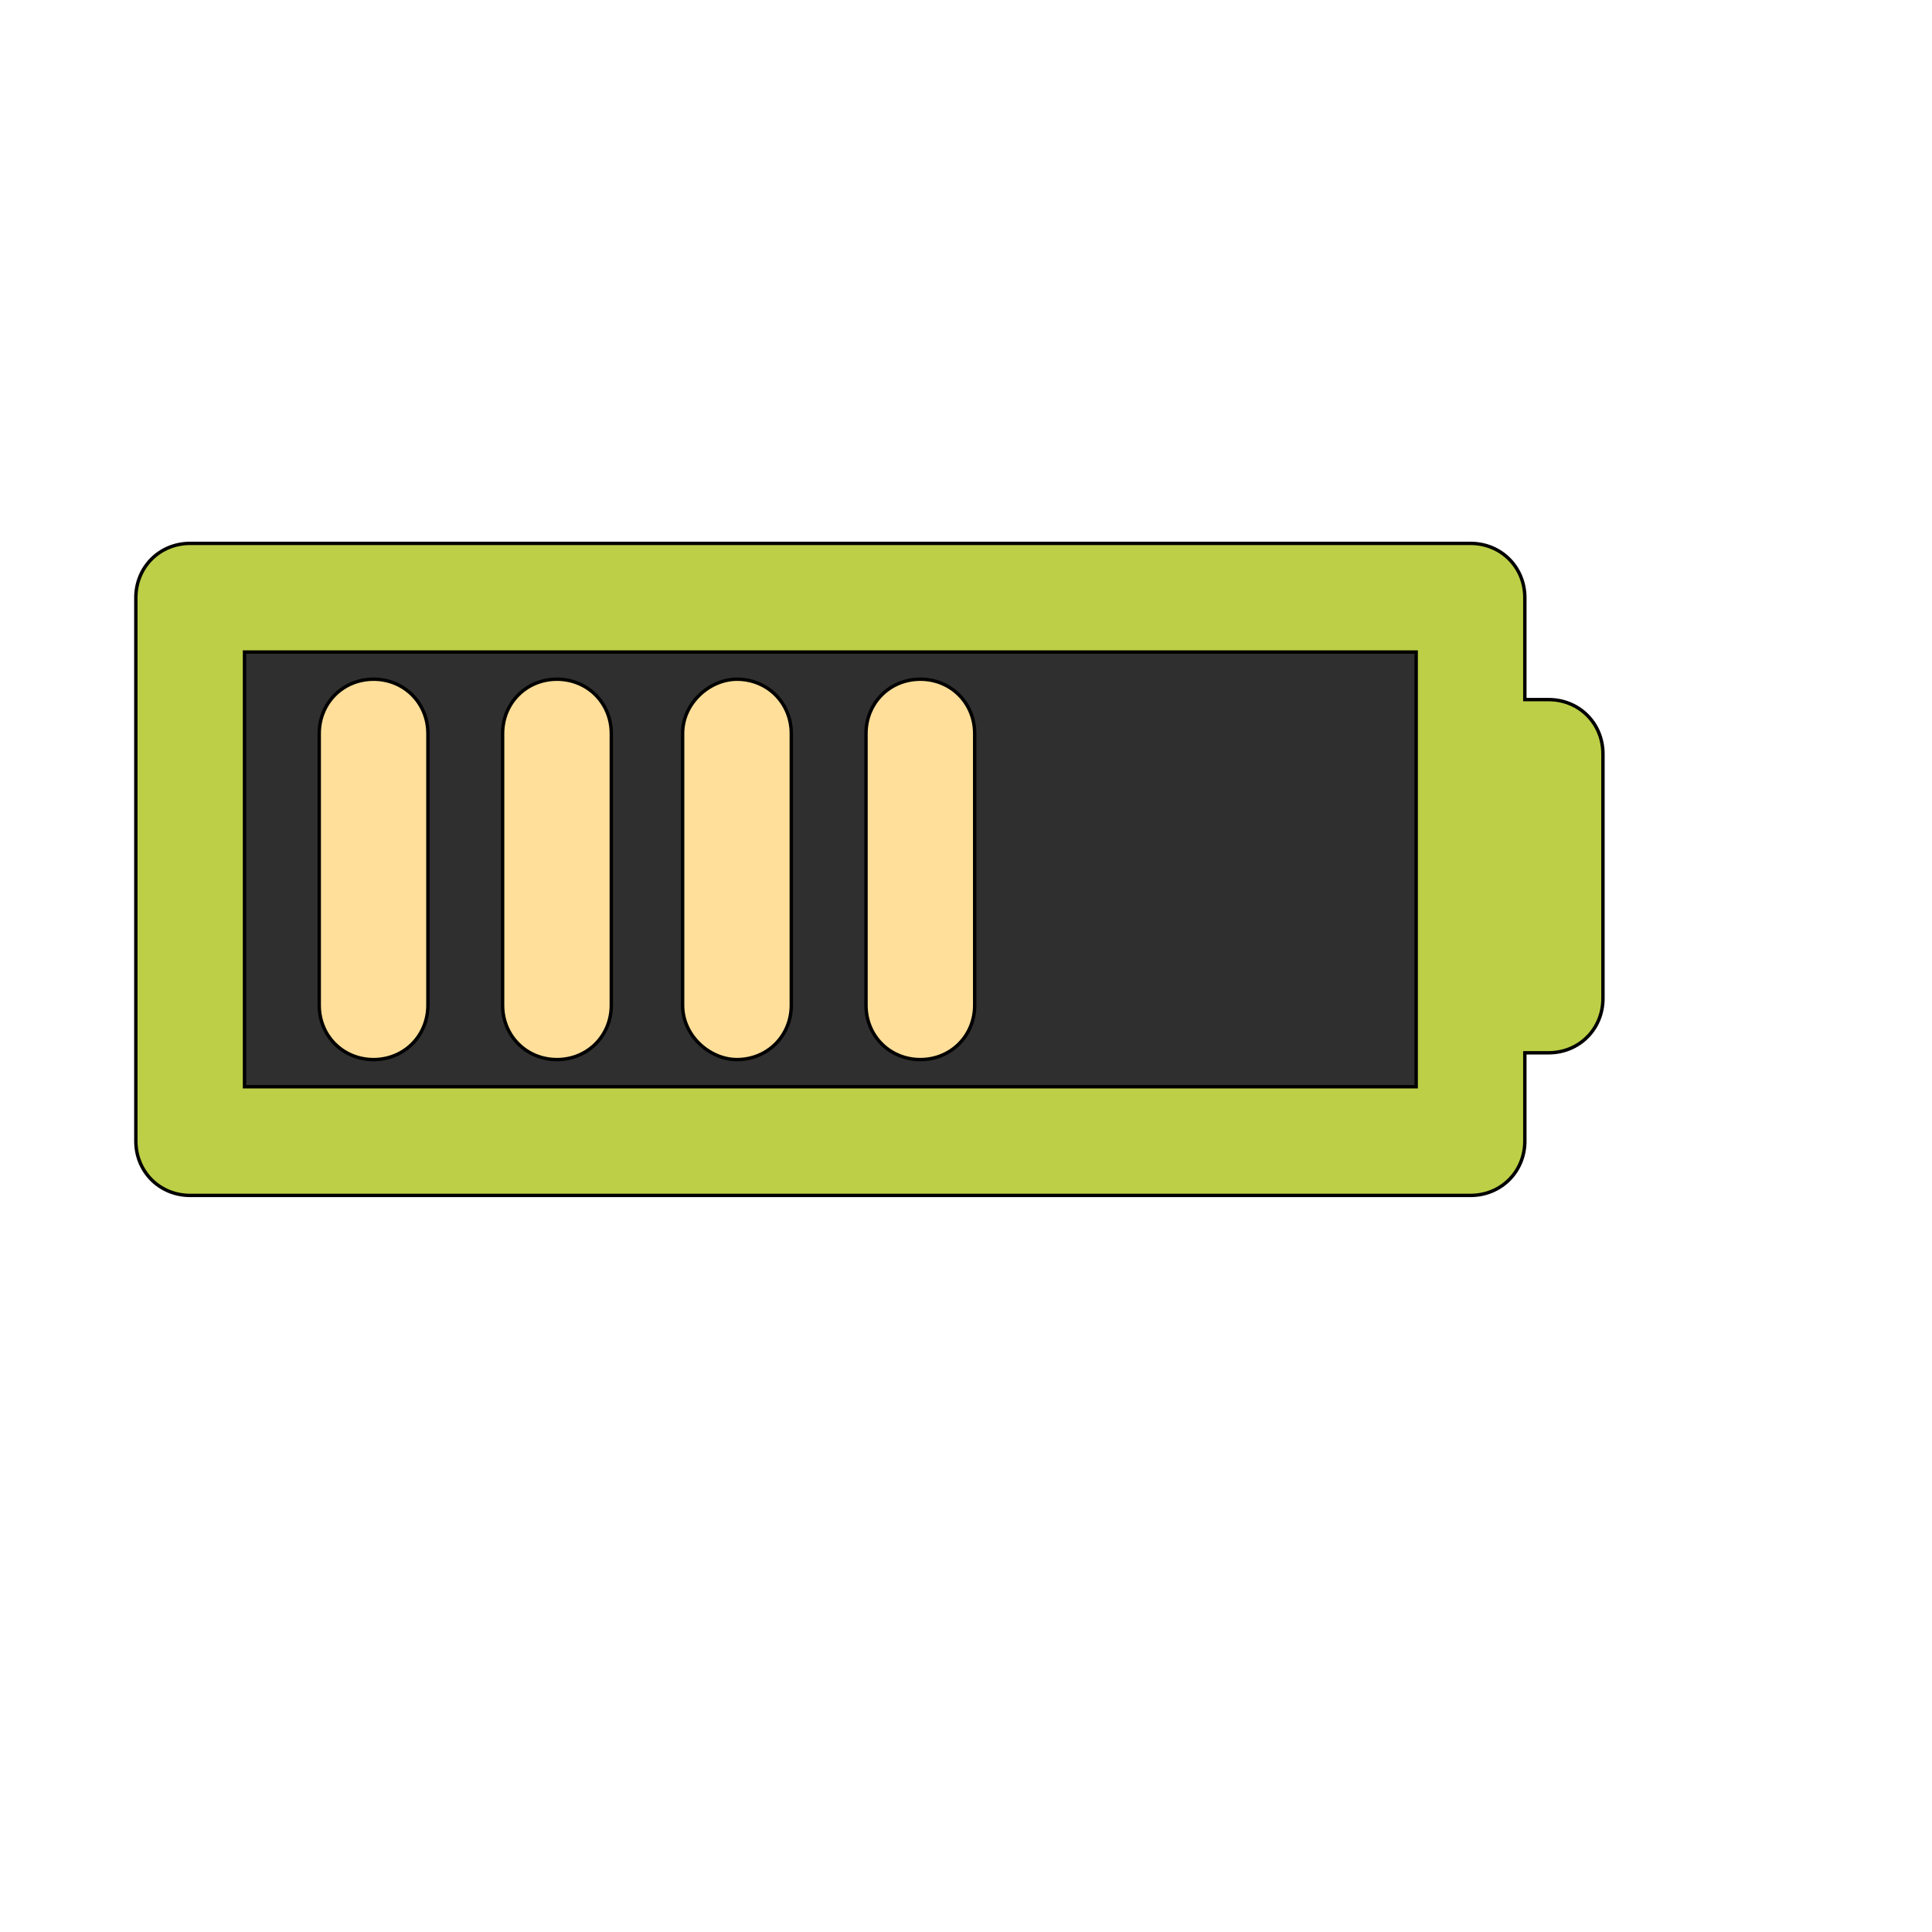
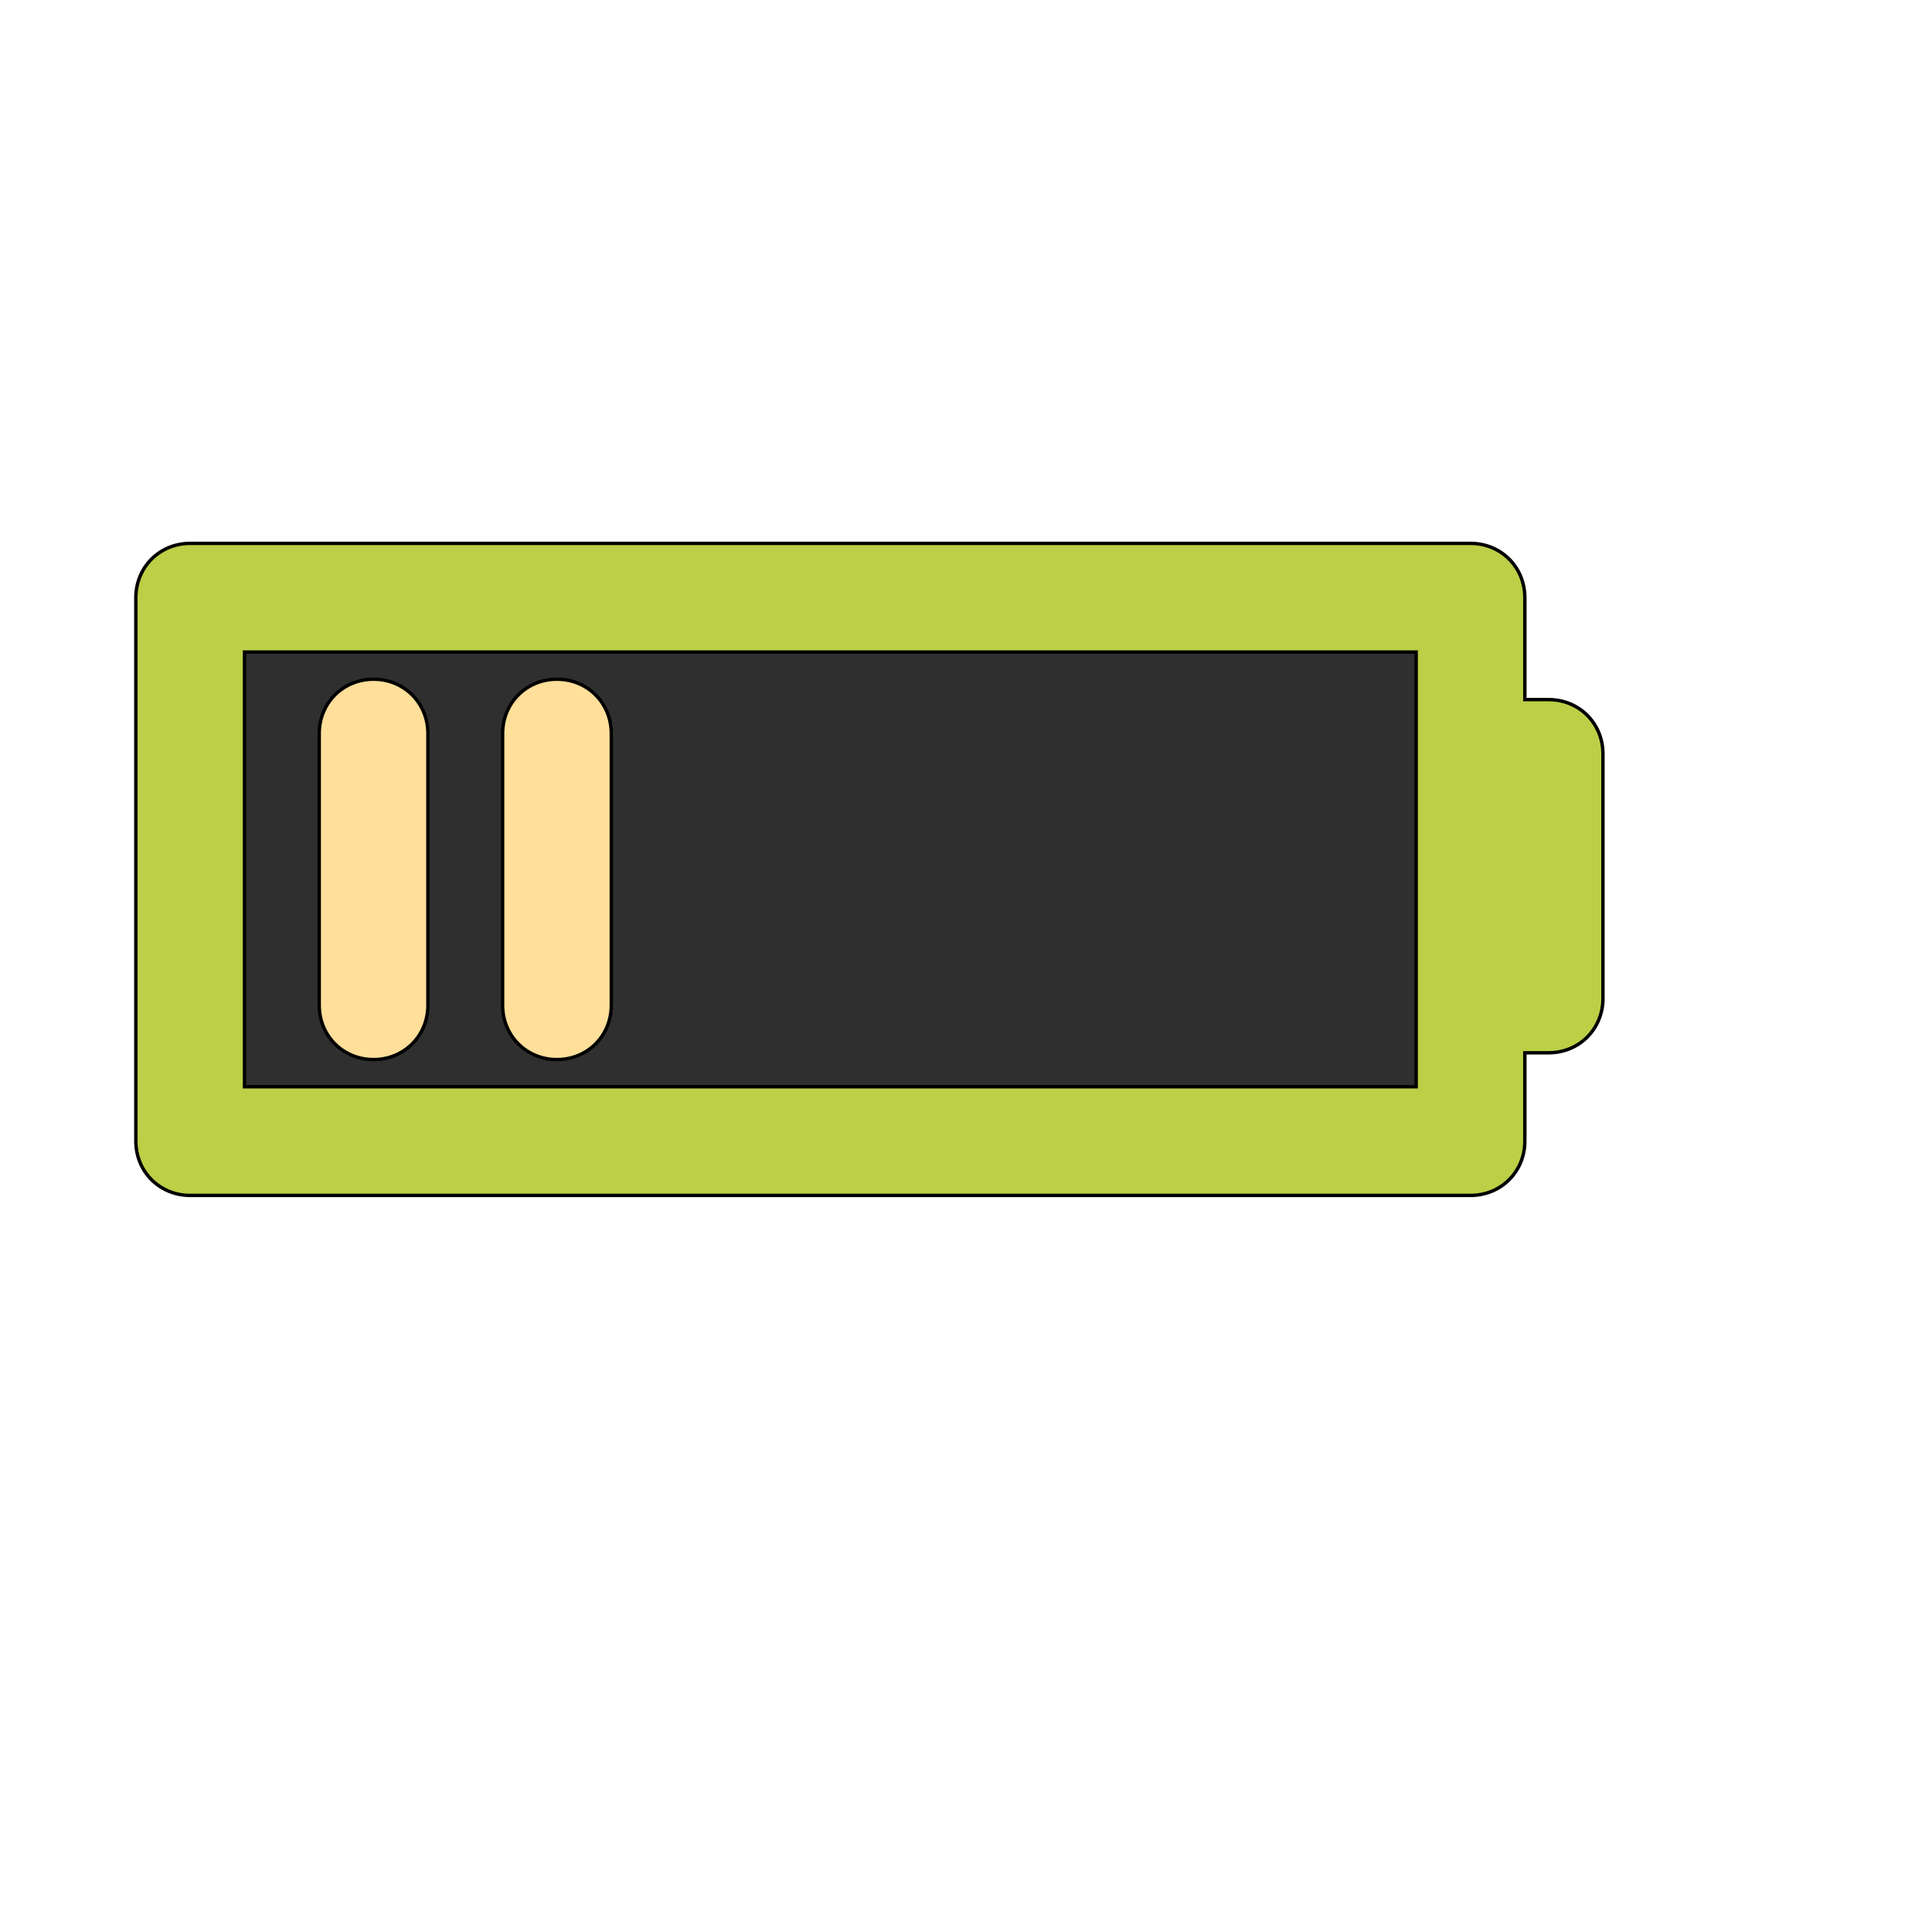
<svg xmlns="http://www.w3.org/2000/svg" id="th_wav_battery-half" width="100%" height="100%" version="1.1" preserveAspectRatio="xMidYMin slice" data-uid="wav_battery-half" data-keyword="wav_battery-half" viewBox="0 0 512 512" transform="matrix(0.9,0,0,0.9,0,0)" data-colors="[&quot;#bdcf46&quot;,&quot;#2f2f2f&quot;,&quot;#3aaa3a&quot;,&quot;#bdcf46&quot;,&quot;#3aaa3a&quot;,&quot;#83bf4f&quot;,&quot;#2b3b47&quot;]">
  <path id="th_wav_battery-half_4" d="M456 206L449 206L449 176C449 167 442 160 433 160L56 160C47 160 40 167 40 176L40 336C40 345 47 352 56 352L433 352C442 352 449 345 449 336L449 310L456 310C465 310 472 303 472 294L472 222C472 213 465 206 456 206Z " fill-rule="evenodd" fill="#bdcf46" stroke-width="1" stroke="#000000" />
  <path id="th_wav_battery-half_5" d="M417 320L72 320L72 192L417 192Z " fill-rule="evenodd" fill="#2f2f2f" stroke-width="1" stroke="#000000" />
  <path id="th_wav_battery-half_0" d="M110 312C119 312 126 305 126 296L126 216C126 207 119 200 110 200C101 200 94 207 94 216L94 296C94 305 101 312 110 312Z " fill-rule="evenodd" fill="#ffdf99" stroke-width="1" stroke="#000000" />
  <path id="th_wav_battery-half_1" d="M164 312C173 312 180 305 180 296L180 216C180 207 173 200 164 200C155 200 148 207 148 216L148 296C148 305 155 312 164 312Z " fill-rule="evenodd" fill="#ffdf99" stroke-width="1" stroke="#000000" />
-   <path id="th_wav_battery-half_2" d="M217 312C226 312 233 305 233 296L233 216C233 207 226 200 217 200C209 200 201 207 201 216L201 296C201 305 209 312 217 312Z " fill-rule="evenodd" fill="#ffdf99" stroke-width="1" stroke="#000000" />
-   <path id="th_wav_battery-half_3" d="M271 312C280 312 287 305 287 296L287 216C287 207 280 200 271 200C262 200 255 207 255 216L255 296C255 305 262 312 271 312Z " fill-rule="evenodd" fill="#ffdf99" stroke-width="1" stroke="#000000" />
  <defs id="SvgjsDefs14314" fill="#2b3b47" />
</svg>